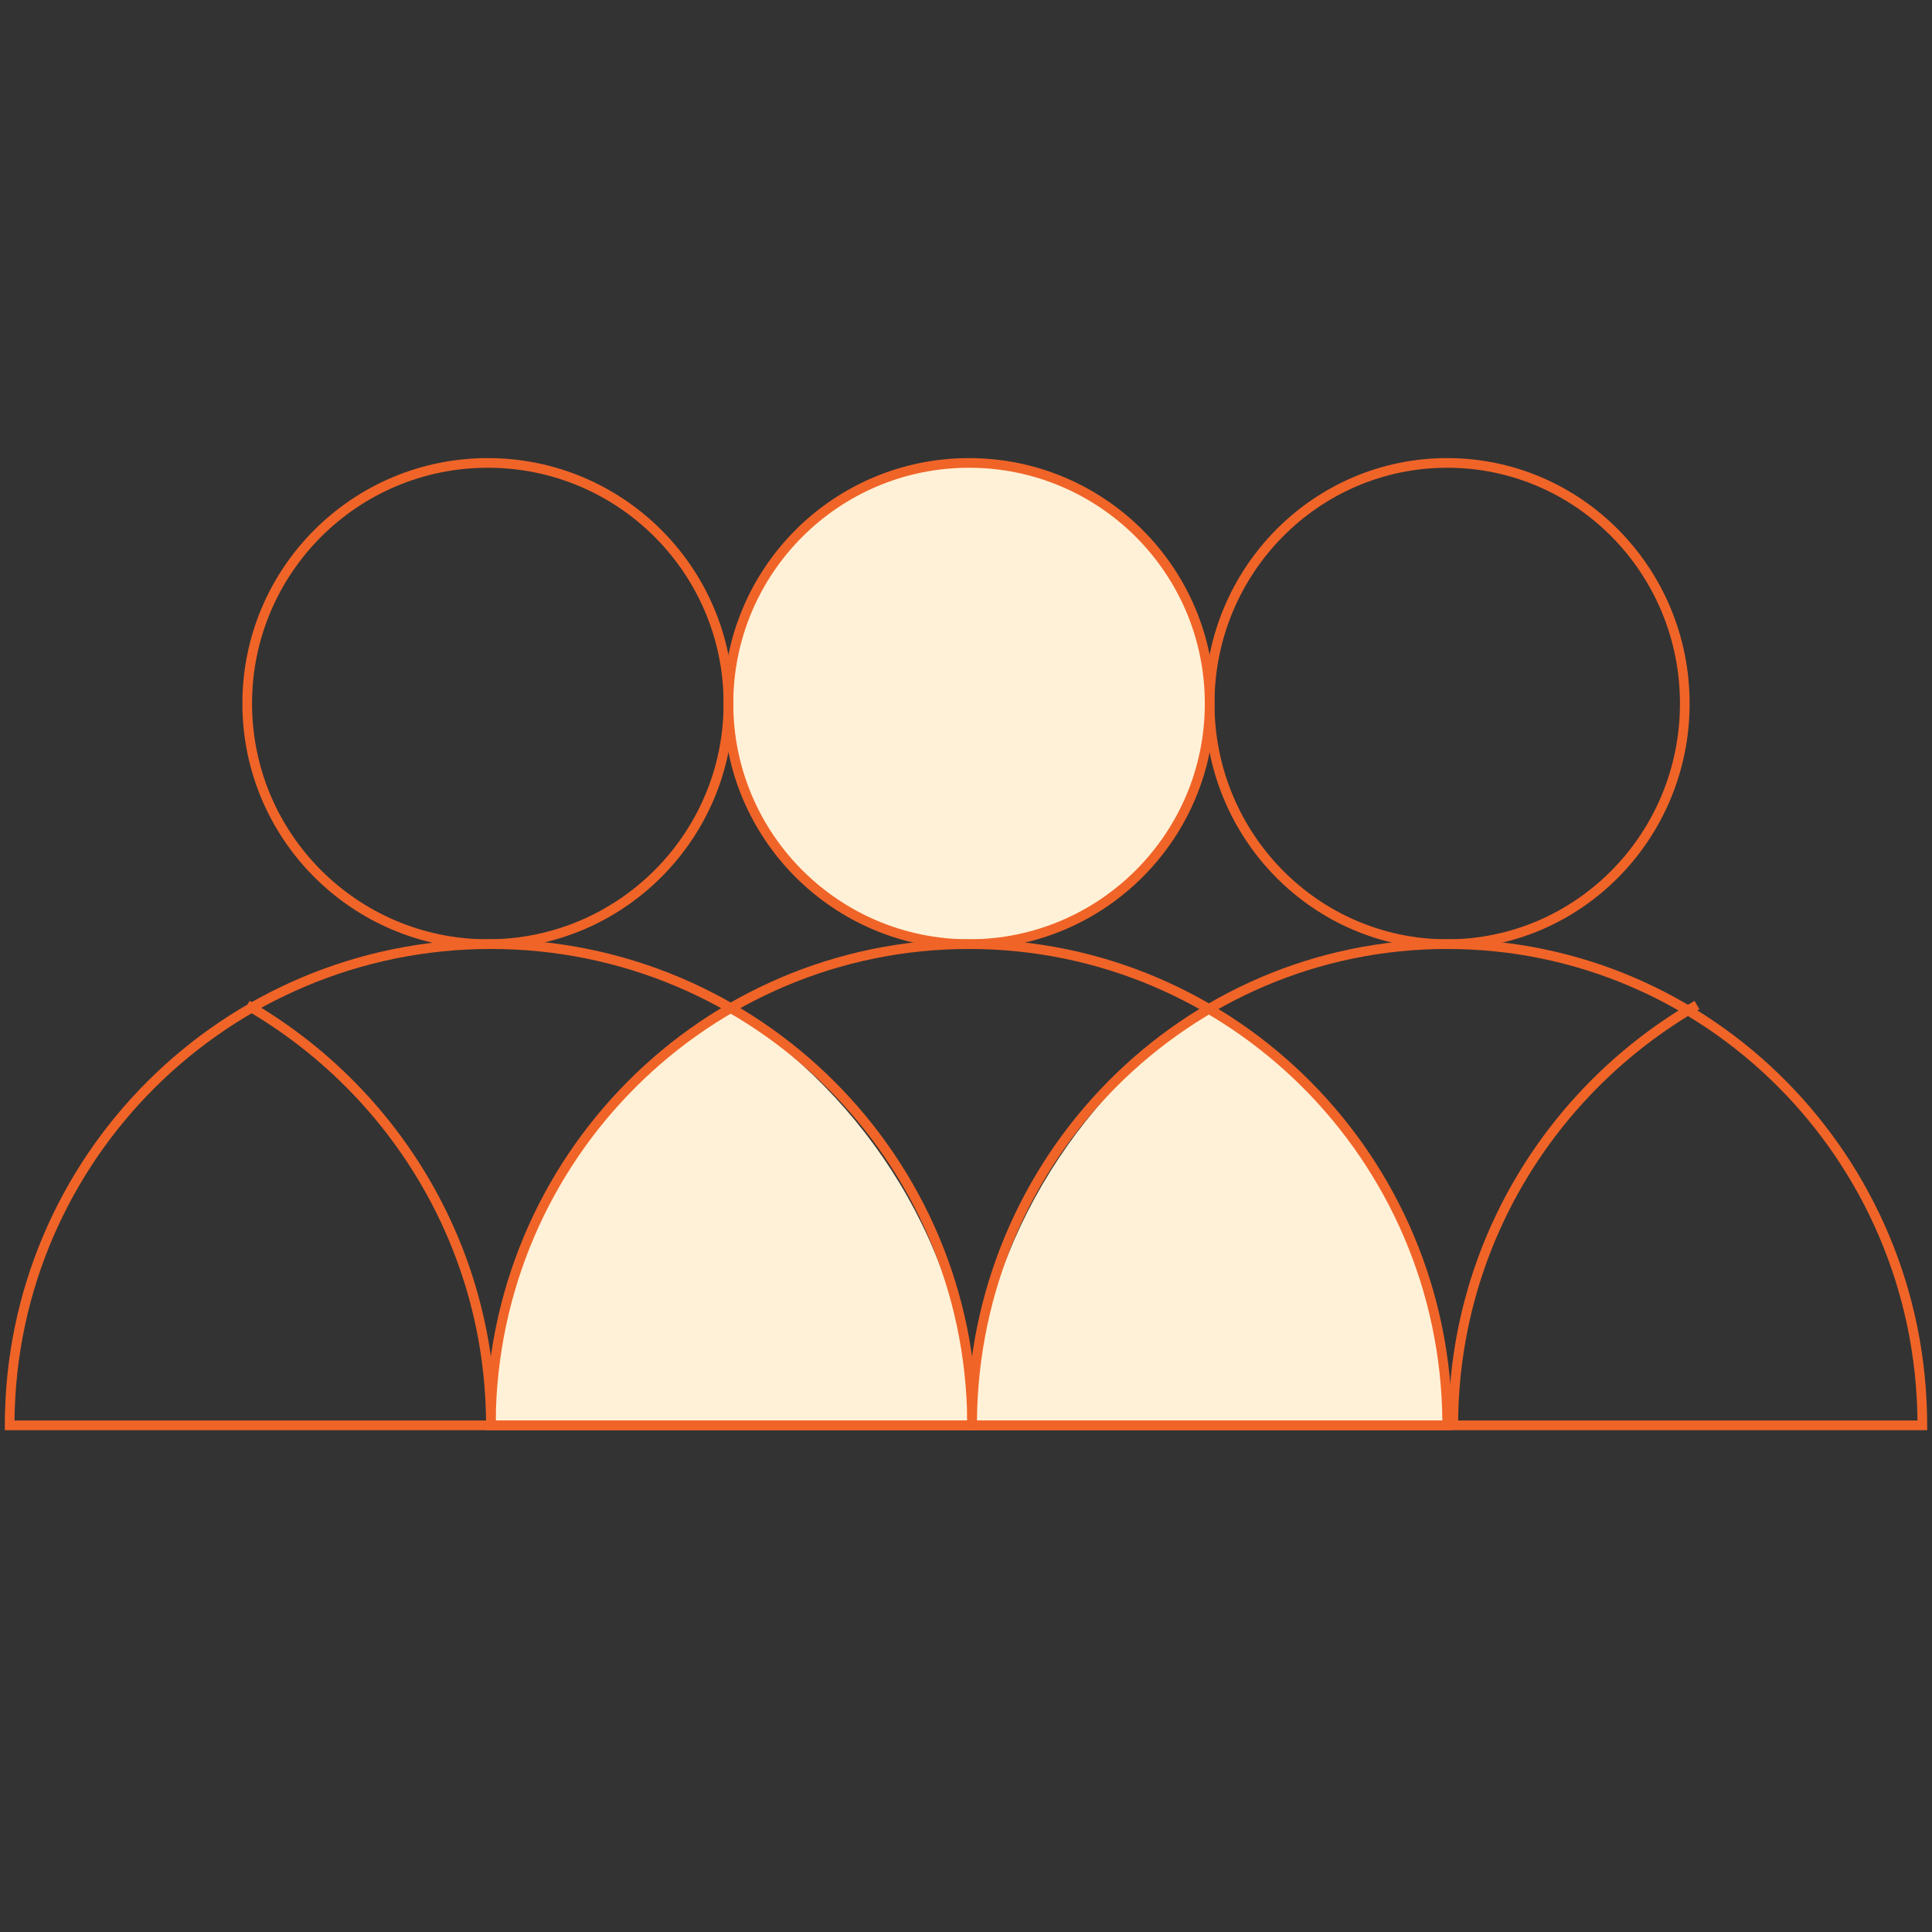
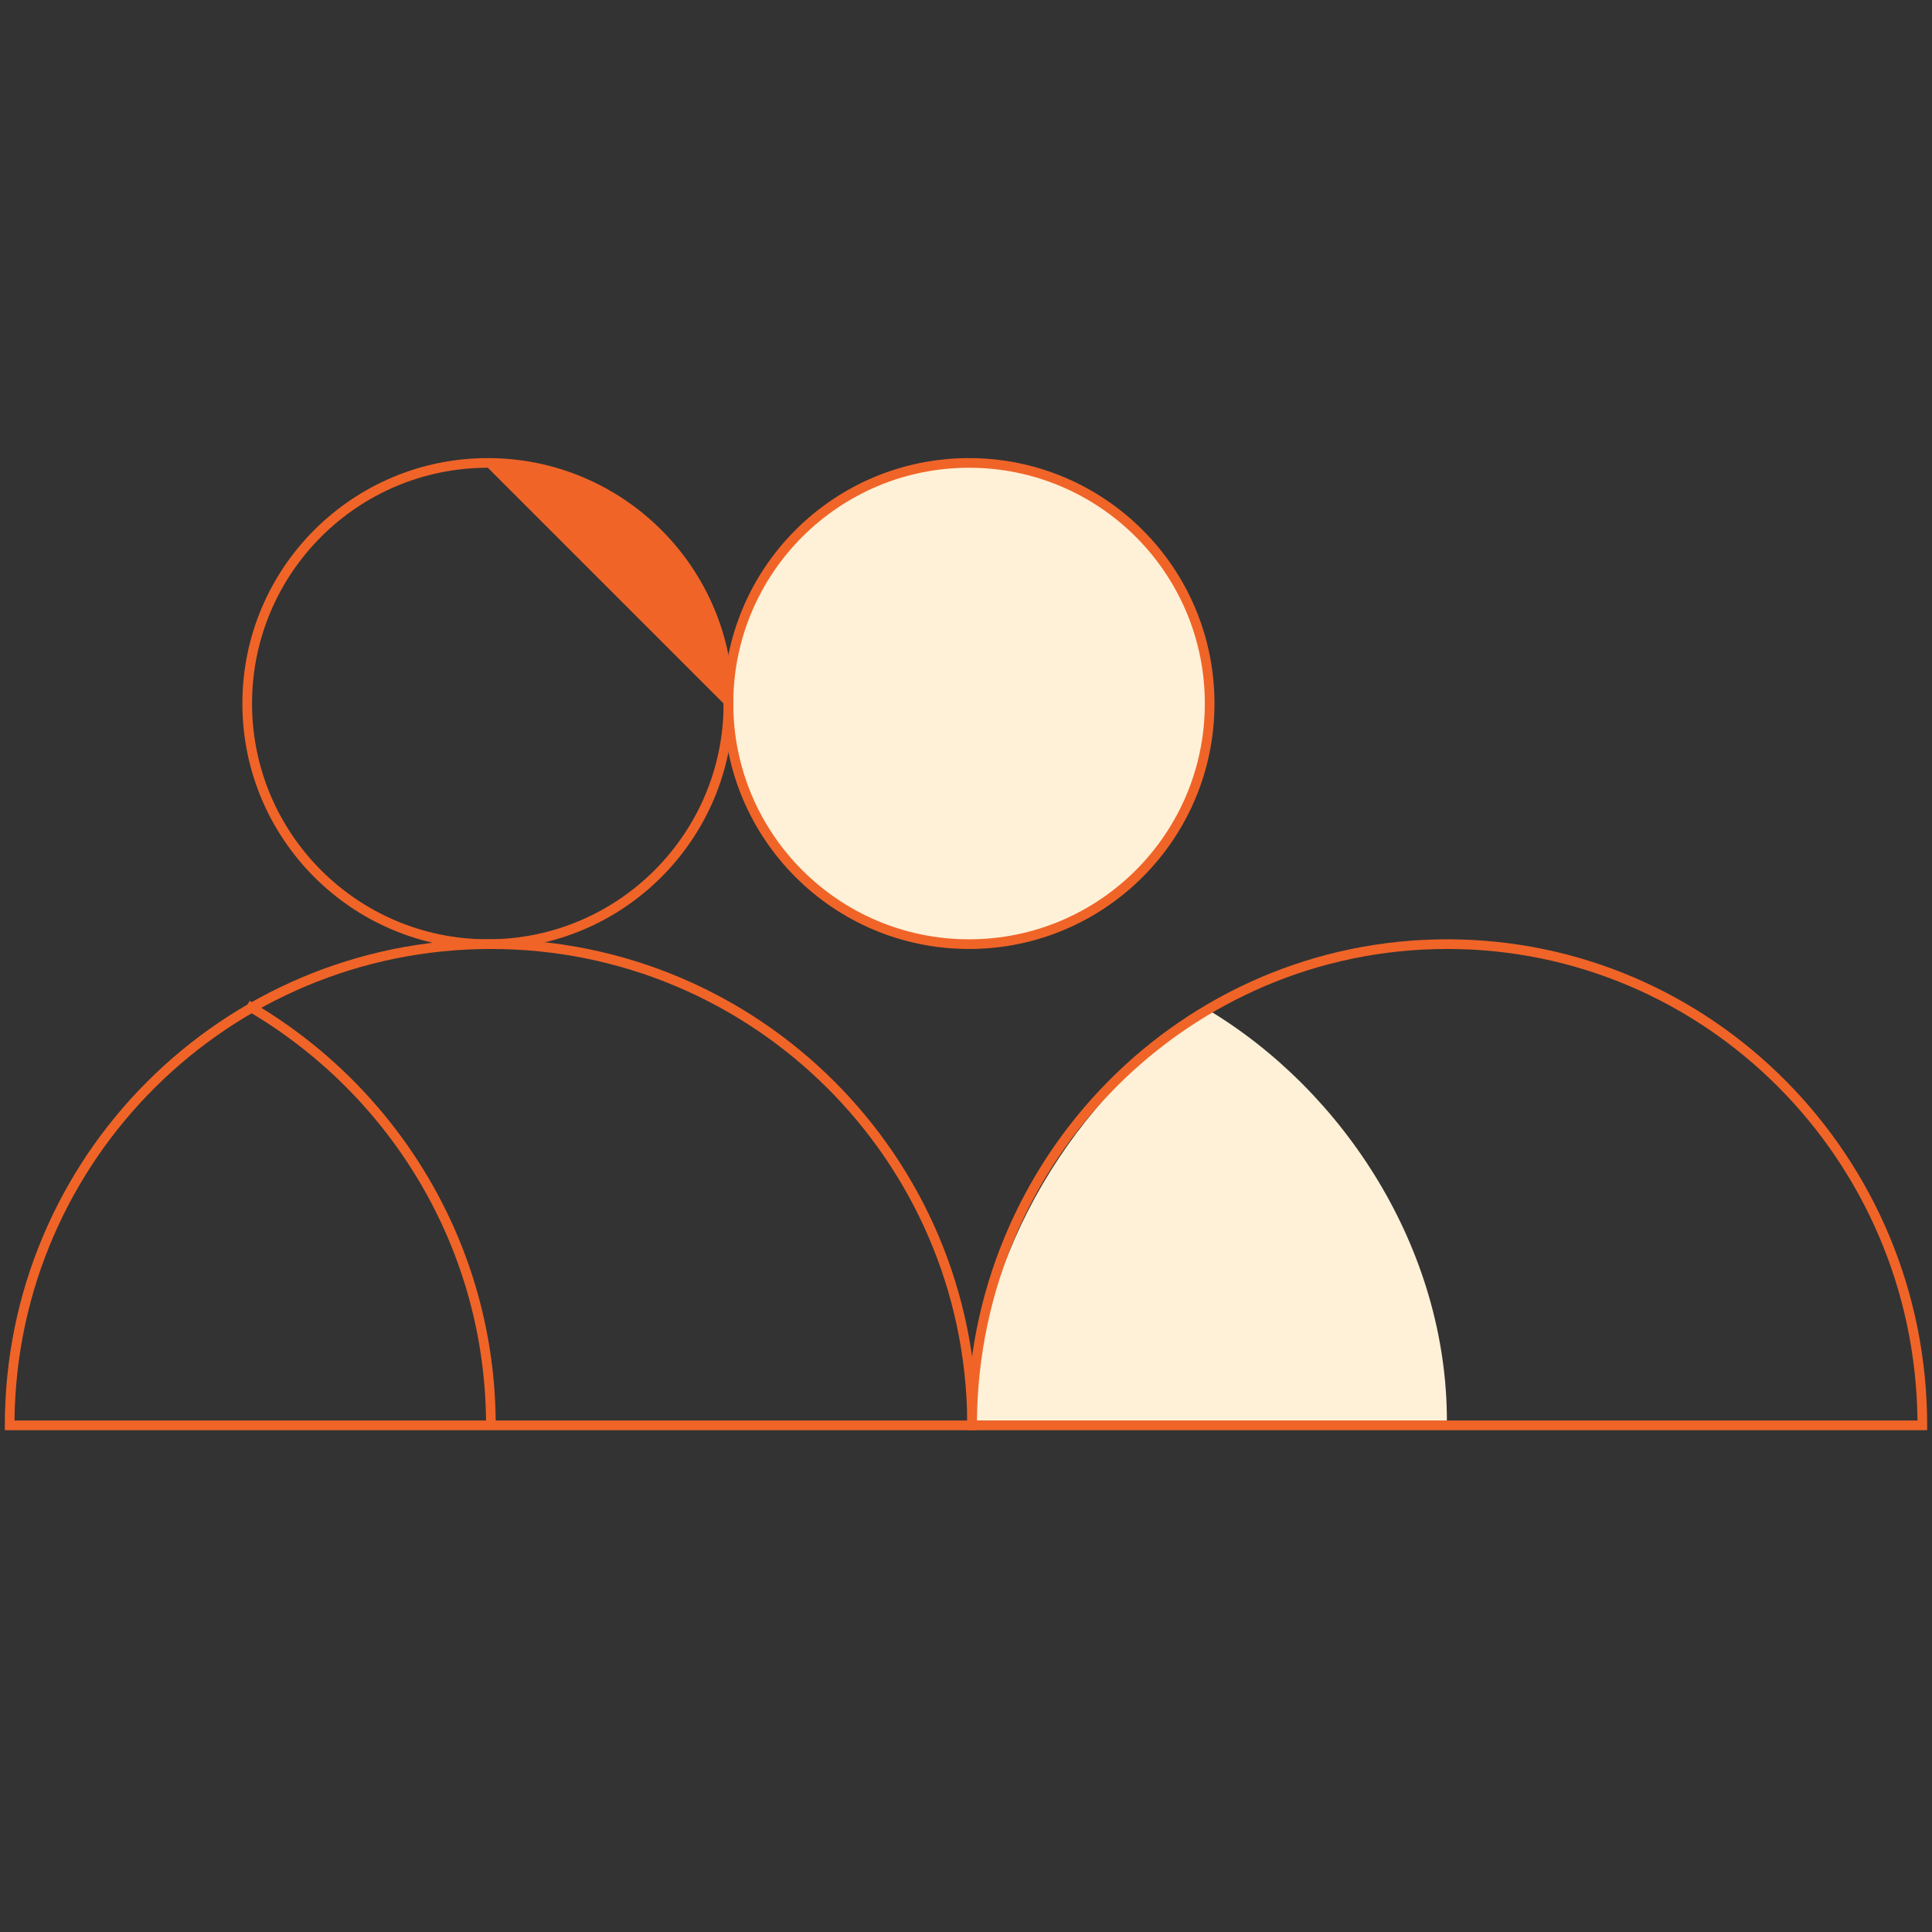
<svg xmlns="http://www.w3.org/2000/svg" width="200" height="200" viewBox="0 0 200 200" fill="none">
  <rect x="0" y="0" width="200" height="200" fill="#333333" stroke="none" />
  <path d="M100.64 147.08H149.782C149.782 129.344 139.175 112.977 125 104.5C111.283 113.453 101.31 129.588 100.64 147.08Z" fill="#FFF1D7" />
-   <path d="M51 147.08C51 129.154 61.068 112.914 75.5 104.5C89.713 113.414 99.951 129.41 100.64 147.08H51Z" fill="#FFF1D7" />
  <path d="M100.315 97.737C114.071 97.737 125.223 86.586 125.223 72.829C125.223 59.073 114.071 47.922 100.315 47.922C86.559 47.922 75.408 59.073 75.408 72.829C75.408 86.586 86.559 97.737 100.315 97.737Z" fill="#FFF1D7" />
  <path fill-rule="evenodd" clip-rule="evenodd" d="M100.315 48.422C86.835 48.422 75.908 59.349 75.908 72.829C75.908 86.309 86.835 97.237 100.315 97.237C113.795 97.237 124.723 86.309 124.723 72.829C124.723 59.349 113.795 48.422 100.315 48.422ZM74.908 72.829C74.908 58.797 86.283 47.422 100.315 47.422C114.348 47.422 125.723 58.797 125.723 72.829C125.723 86.862 114.348 98.237 100.315 98.237C86.283 98.237 74.908 86.862 74.908 72.829Z" fill="#F06428" />
-   <path fill-rule="evenodd" clip-rule="evenodd" d="M51.317 147.052H149.313C149.046 120.04 127.206 98.236 100.315 98.236C73.419 98.236 51.584 120.045 51.317 147.052ZM50.315 147.552C50.315 119.768 72.695 97.236 100.315 97.236C127.93 97.236 150.315 119.764 150.315 147.552V148.052H50.315V147.552Z" fill="#F06428" />
  <path fill-rule="evenodd" clip-rule="evenodd" d="M1.502 147.052H100.128C99.86 120.043 77.883 98.236 50.815 98.236C23.744 98.236 1.771 120.048 1.502 147.052ZM0.5 147.552C0.5 119.765 23.024 97.236 50.815 97.236C78.602 97.236 101.131 119.761 101.131 147.552V148.052H0.5V147.552Z" fill="#F06428" />
  <path fill-rule="evenodd" clip-rule="evenodd" d="M101.133 147.052H198.497C198.233 120.037 176.53 98.236 149.815 98.236C123.095 98.236 101.398 120.042 101.133 147.052ZM100.13 147.552C100.13 119.771 122.366 97.236 149.815 97.236C177.259 97.236 199.5 119.767 199.5 147.552V148.052H100.13V147.552Z" fill="#F06428" />
-   <path fill-rule="evenodd" clip-rule="evenodd" d="M149.816 48.422C136.516 48.422 125.723 59.343 125.723 72.829C125.723 86.316 136.516 97.237 149.816 97.237C163.115 97.237 173.908 86.316 173.908 72.829C173.908 59.343 163.115 48.422 149.816 48.422ZM124.723 72.829C124.723 58.803 135.951 47.422 149.816 47.422C163.68 47.422 174.908 58.803 174.908 72.829C174.908 86.856 163.68 98.237 149.816 98.237C135.951 98.237 124.723 86.856 124.723 72.829Z" fill="#F06428" />
-   <path fill-rule="evenodd" clip-rule="evenodd" d="M50.5 48.422C37.02 48.422 26.092 59.349 26.092 72.829C26.092 86.309 37.02 97.237 50.5 97.237C63.98 97.237 74.908 86.309 74.908 72.829C74.908 59.349 63.98 48.422 50.5 48.422ZM25.092 72.829C25.092 58.797 36.468 47.422 50.5 47.422C64.532 47.422 75.908 58.797 75.908 72.829C75.908 86.862 64.532 98.237 50.5 98.237C36.468 98.237 25.092 86.862 25.092 72.829Z" fill="#F06428" />
-   <path fill-rule="evenodd" clip-rule="evenodd" d="M175.919 104.476C160.985 113.09 150.946 129.156 150.946 147.552H149.946C149.946 128.782 160.19 112.394 175.419 103.609L175.919 104.476Z" fill="#F06428" />
+   <path fill-rule="evenodd" clip-rule="evenodd" d="M50.5 48.422C37.02 48.422 26.092 59.349 26.092 72.829C26.092 86.309 37.02 97.237 50.5 97.237C63.98 97.237 74.908 86.309 74.908 72.829ZM25.092 72.829C25.092 58.797 36.468 47.422 50.5 47.422C64.532 47.422 75.908 58.797 75.908 72.829C75.908 86.862 64.532 98.237 50.5 98.237C36.468 98.237 25.092 86.862 25.092 72.829Z" fill="#F06428" />
  <path fill-rule="evenodd" clip-rule="evenodd" d="M25.842 103.609C41.071 112.394 51.316 128.782 51.316 147.552H50.316C50.316 129.156 40.276 113.09 25.343 104.476L25.842 103.609Z" fill="#F06428" />
</svg>